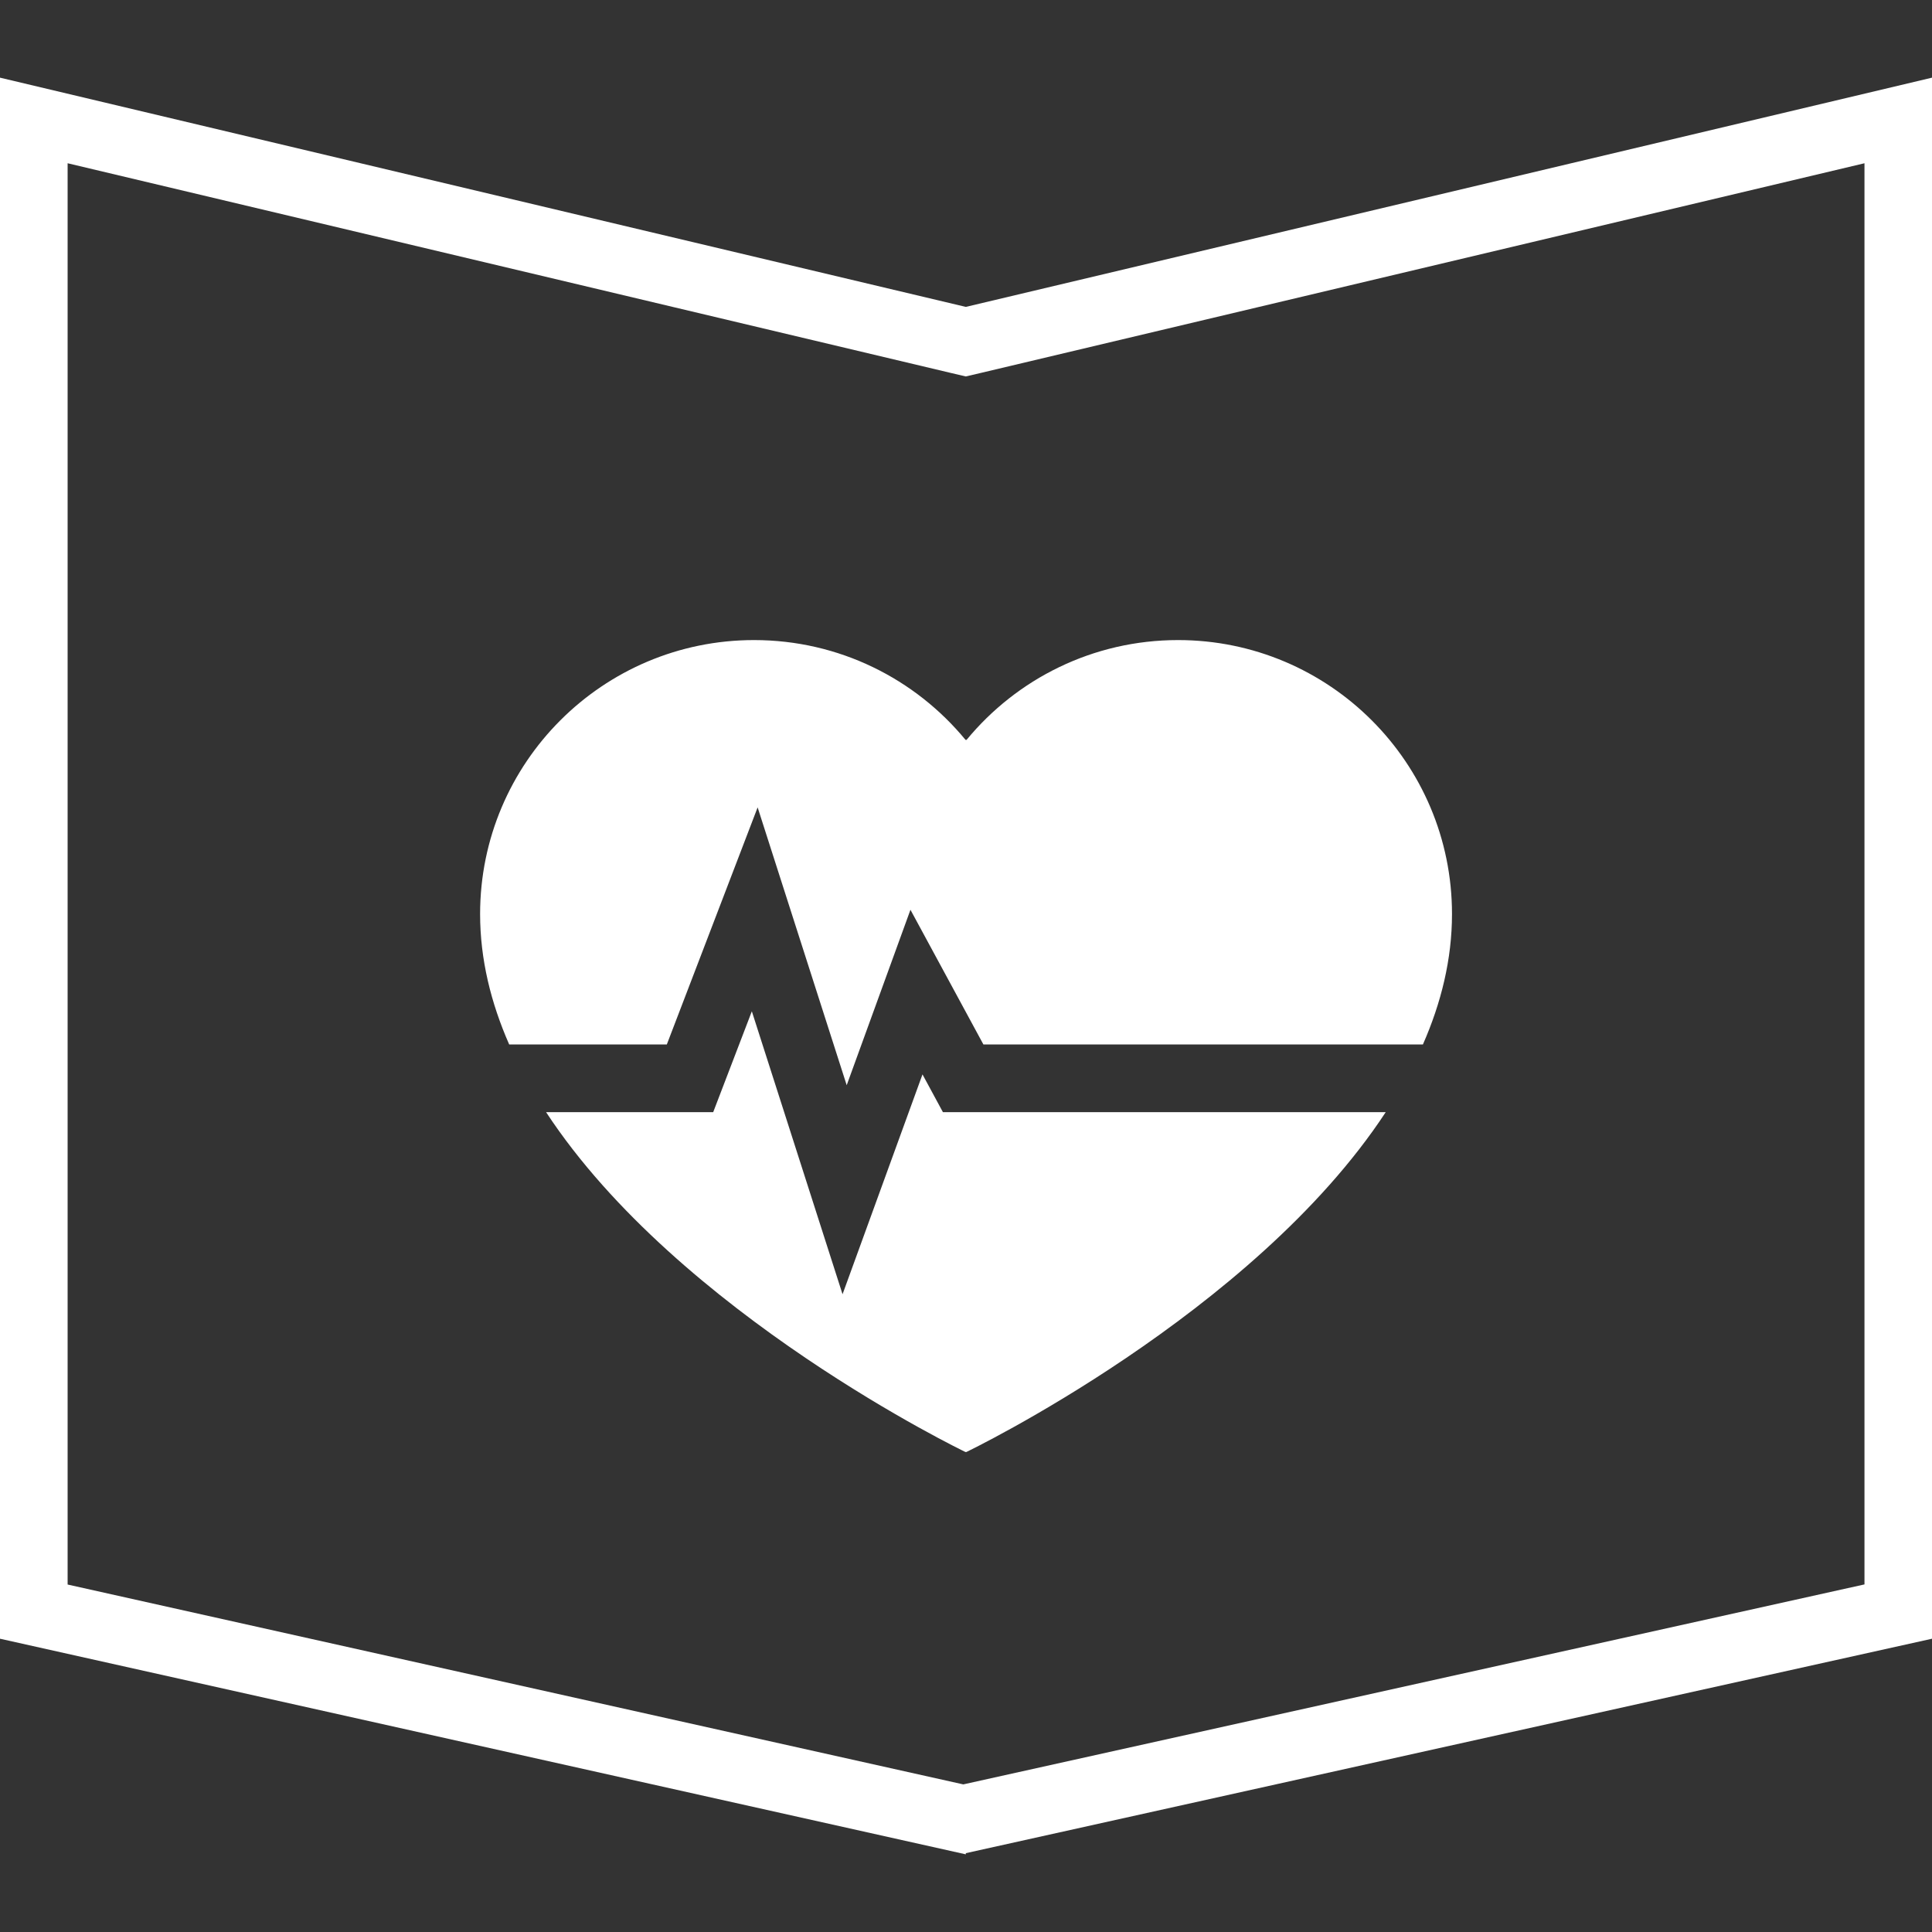
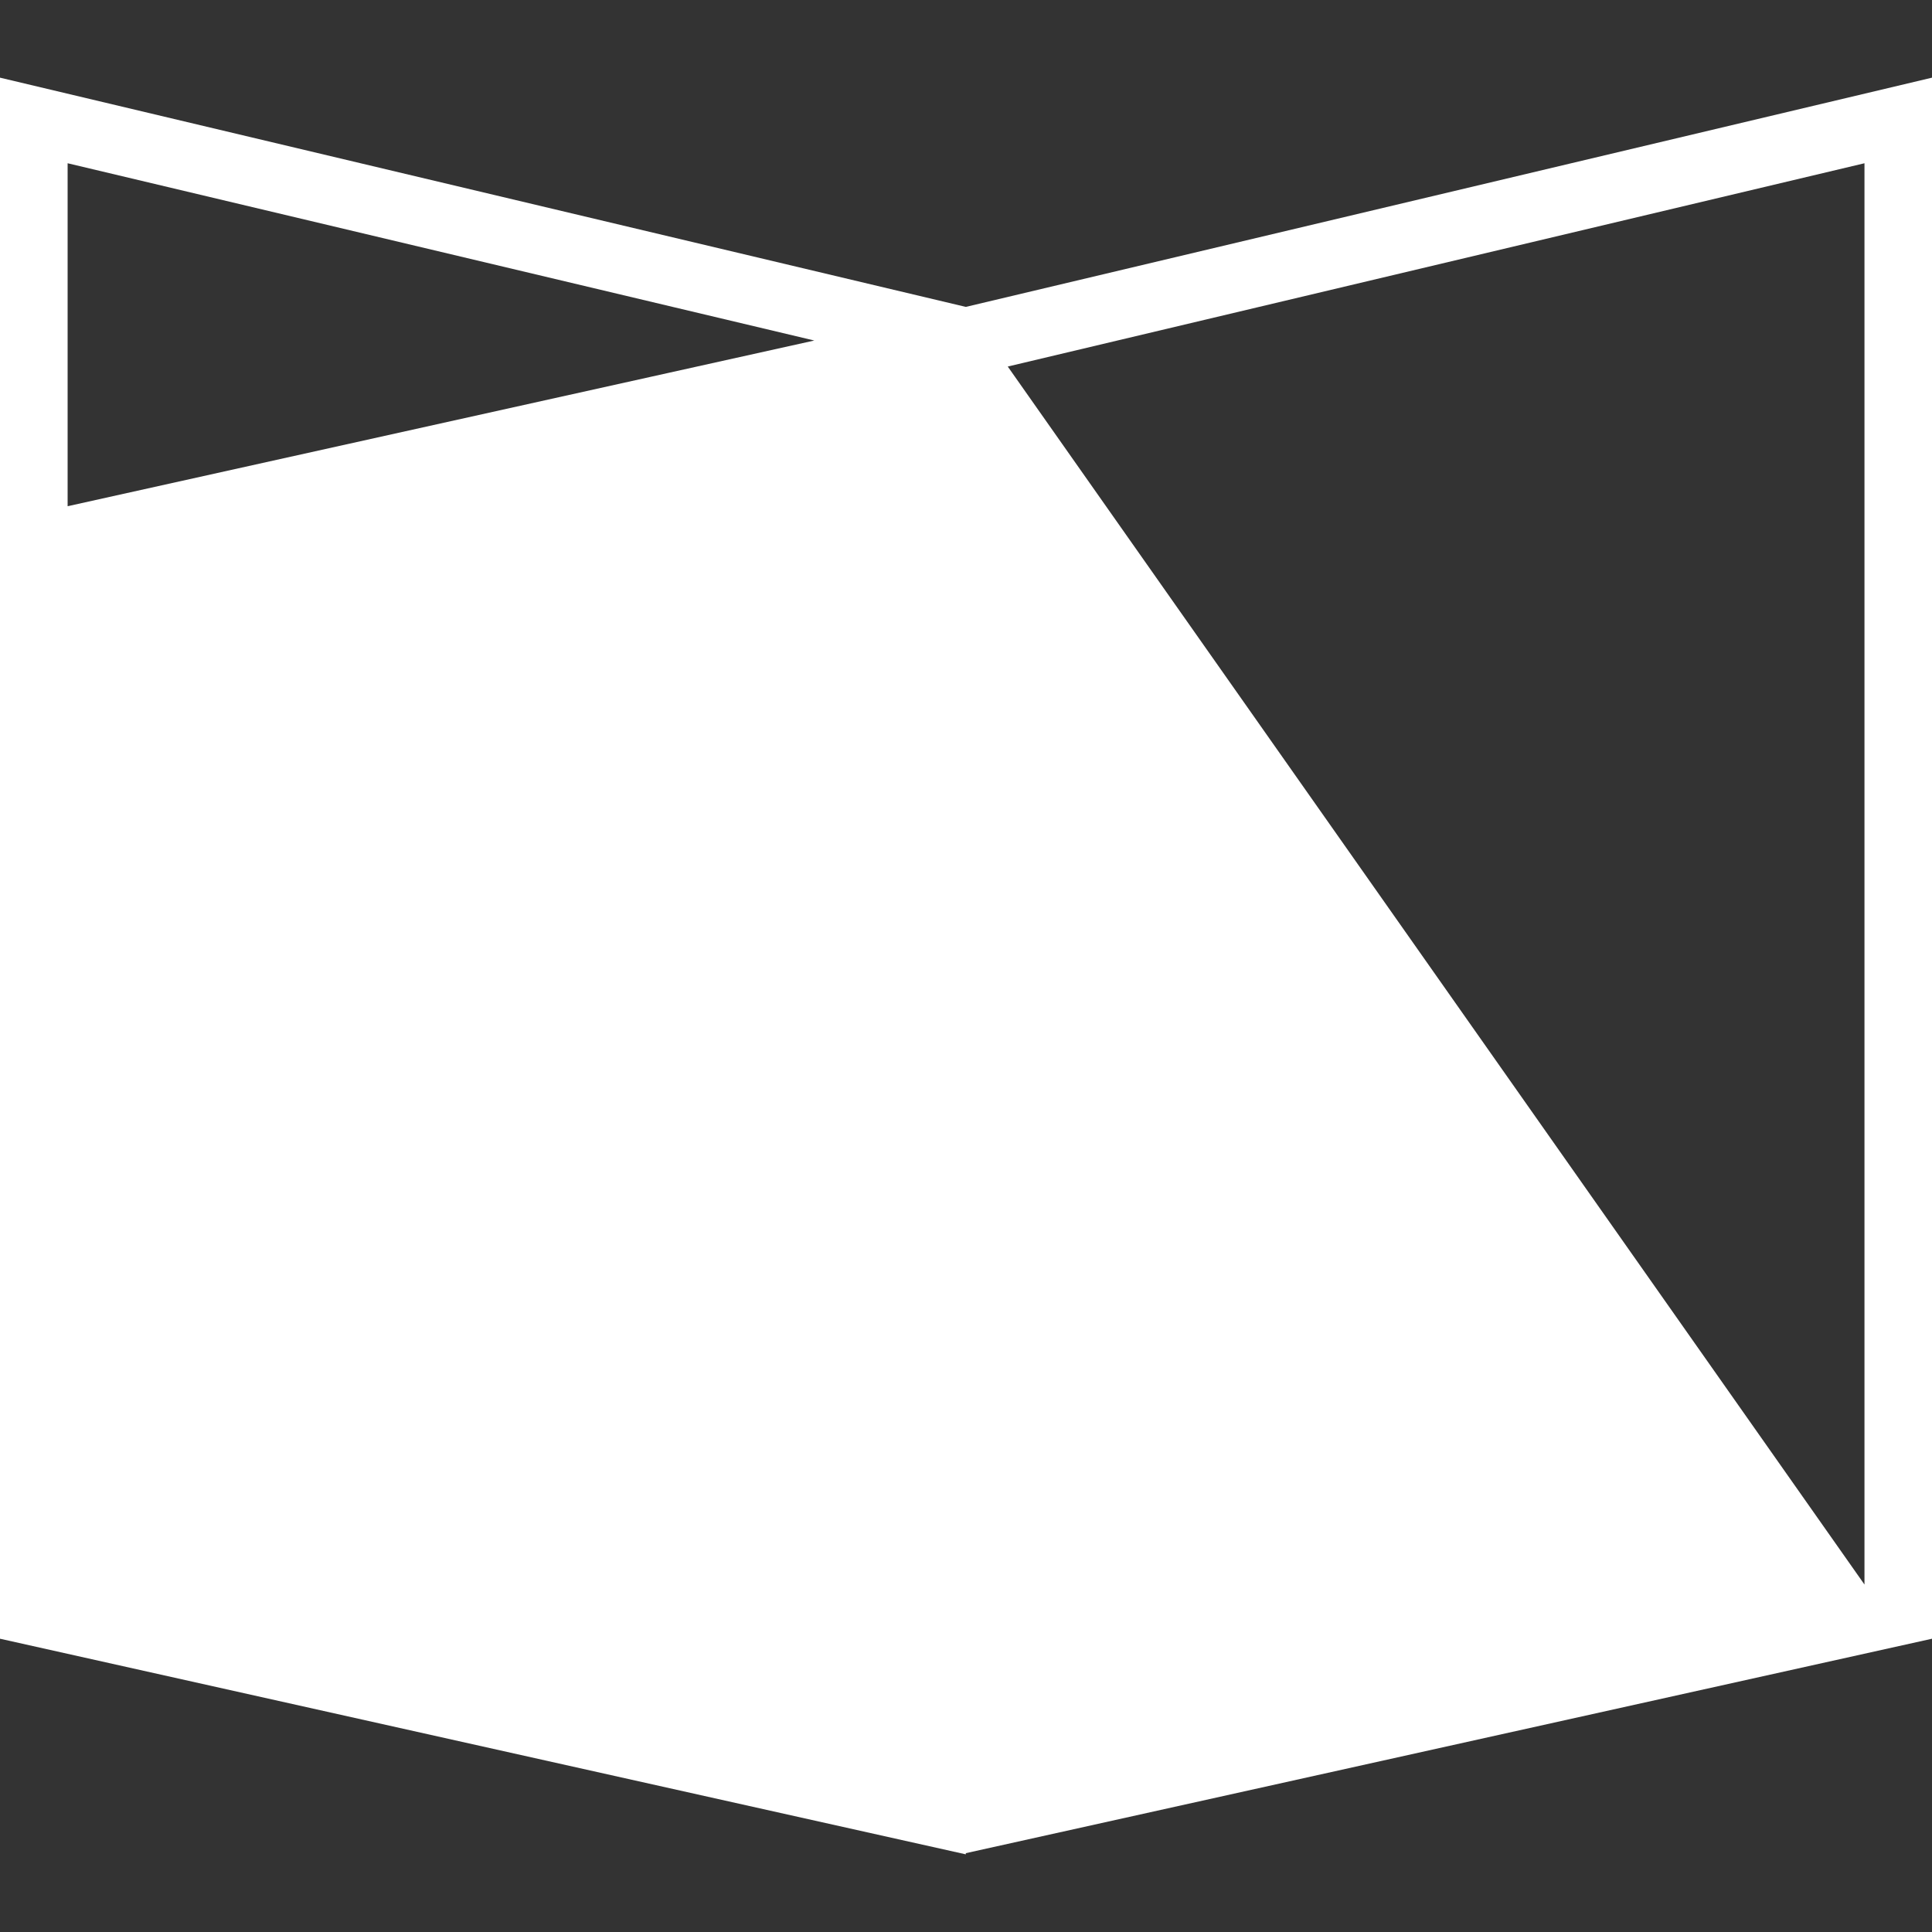
<svg xmlns="http://www.w3.org/2000/svg" id="ICONE" viewBox="0 0 200 200">
  <rect x="0" y="0" width="200" height="200" fill="#333333" stroke="none" />
  <defs>
    <style>
      .cls-1 {
        fill: #fff;
      }
    </style>
  </defs>
-   <path class="cls-1" d="m99.98,31.77L0,8.04v161.6l99.98,22.32v-.12l100.02-22.2V8.04l-100.02,23.73Zm93.02,132.25l-93.28,20.7L7,164.03V16.9l91.36,21.69,1.62.38,1.62-.38,91.41-21.69v147.13Z" />
-   <path class="cls-1" d="m99.95,76.59c-5.2-6.31-13.08-10.33-21.89-10.33-15.66,0-28.36,12.7-28.36,28.36,0,4.69,1.12,9.2,3.01,13.5h16.32l9.4-24.54,9.22,28.76,6.6-18.16,7.55,13.94h45.5c1.89-4.3,3.01-8.82,3.01-13.5,0-15.66-12.7-28.36-28.36-28.36-8.81,0-16.69,4.02-21.89,10.33h-.1Z" />
+   <path class="cls-1" d="m99.98,31.77L0,8.04v161.6l99.98,22.32v-.12l100.02-22.2V8.04l-100.02,23.73Zl-93.28,20.7L7,164.03V16.9l91.36,21.69,1.62.38,1.62-.38,91.41-21.69v147.13Z" />
  <path class="cls-1" d="m95.5,111.21l-8.28,22.77-9.39-29.29-4,10.44h-17.3c13.74,20.93,43.41,35.18,43.41,35.18h.1s29.67-14.25,43.41-35.18h-45.84l-2.12-3.92Z" />
</svg>